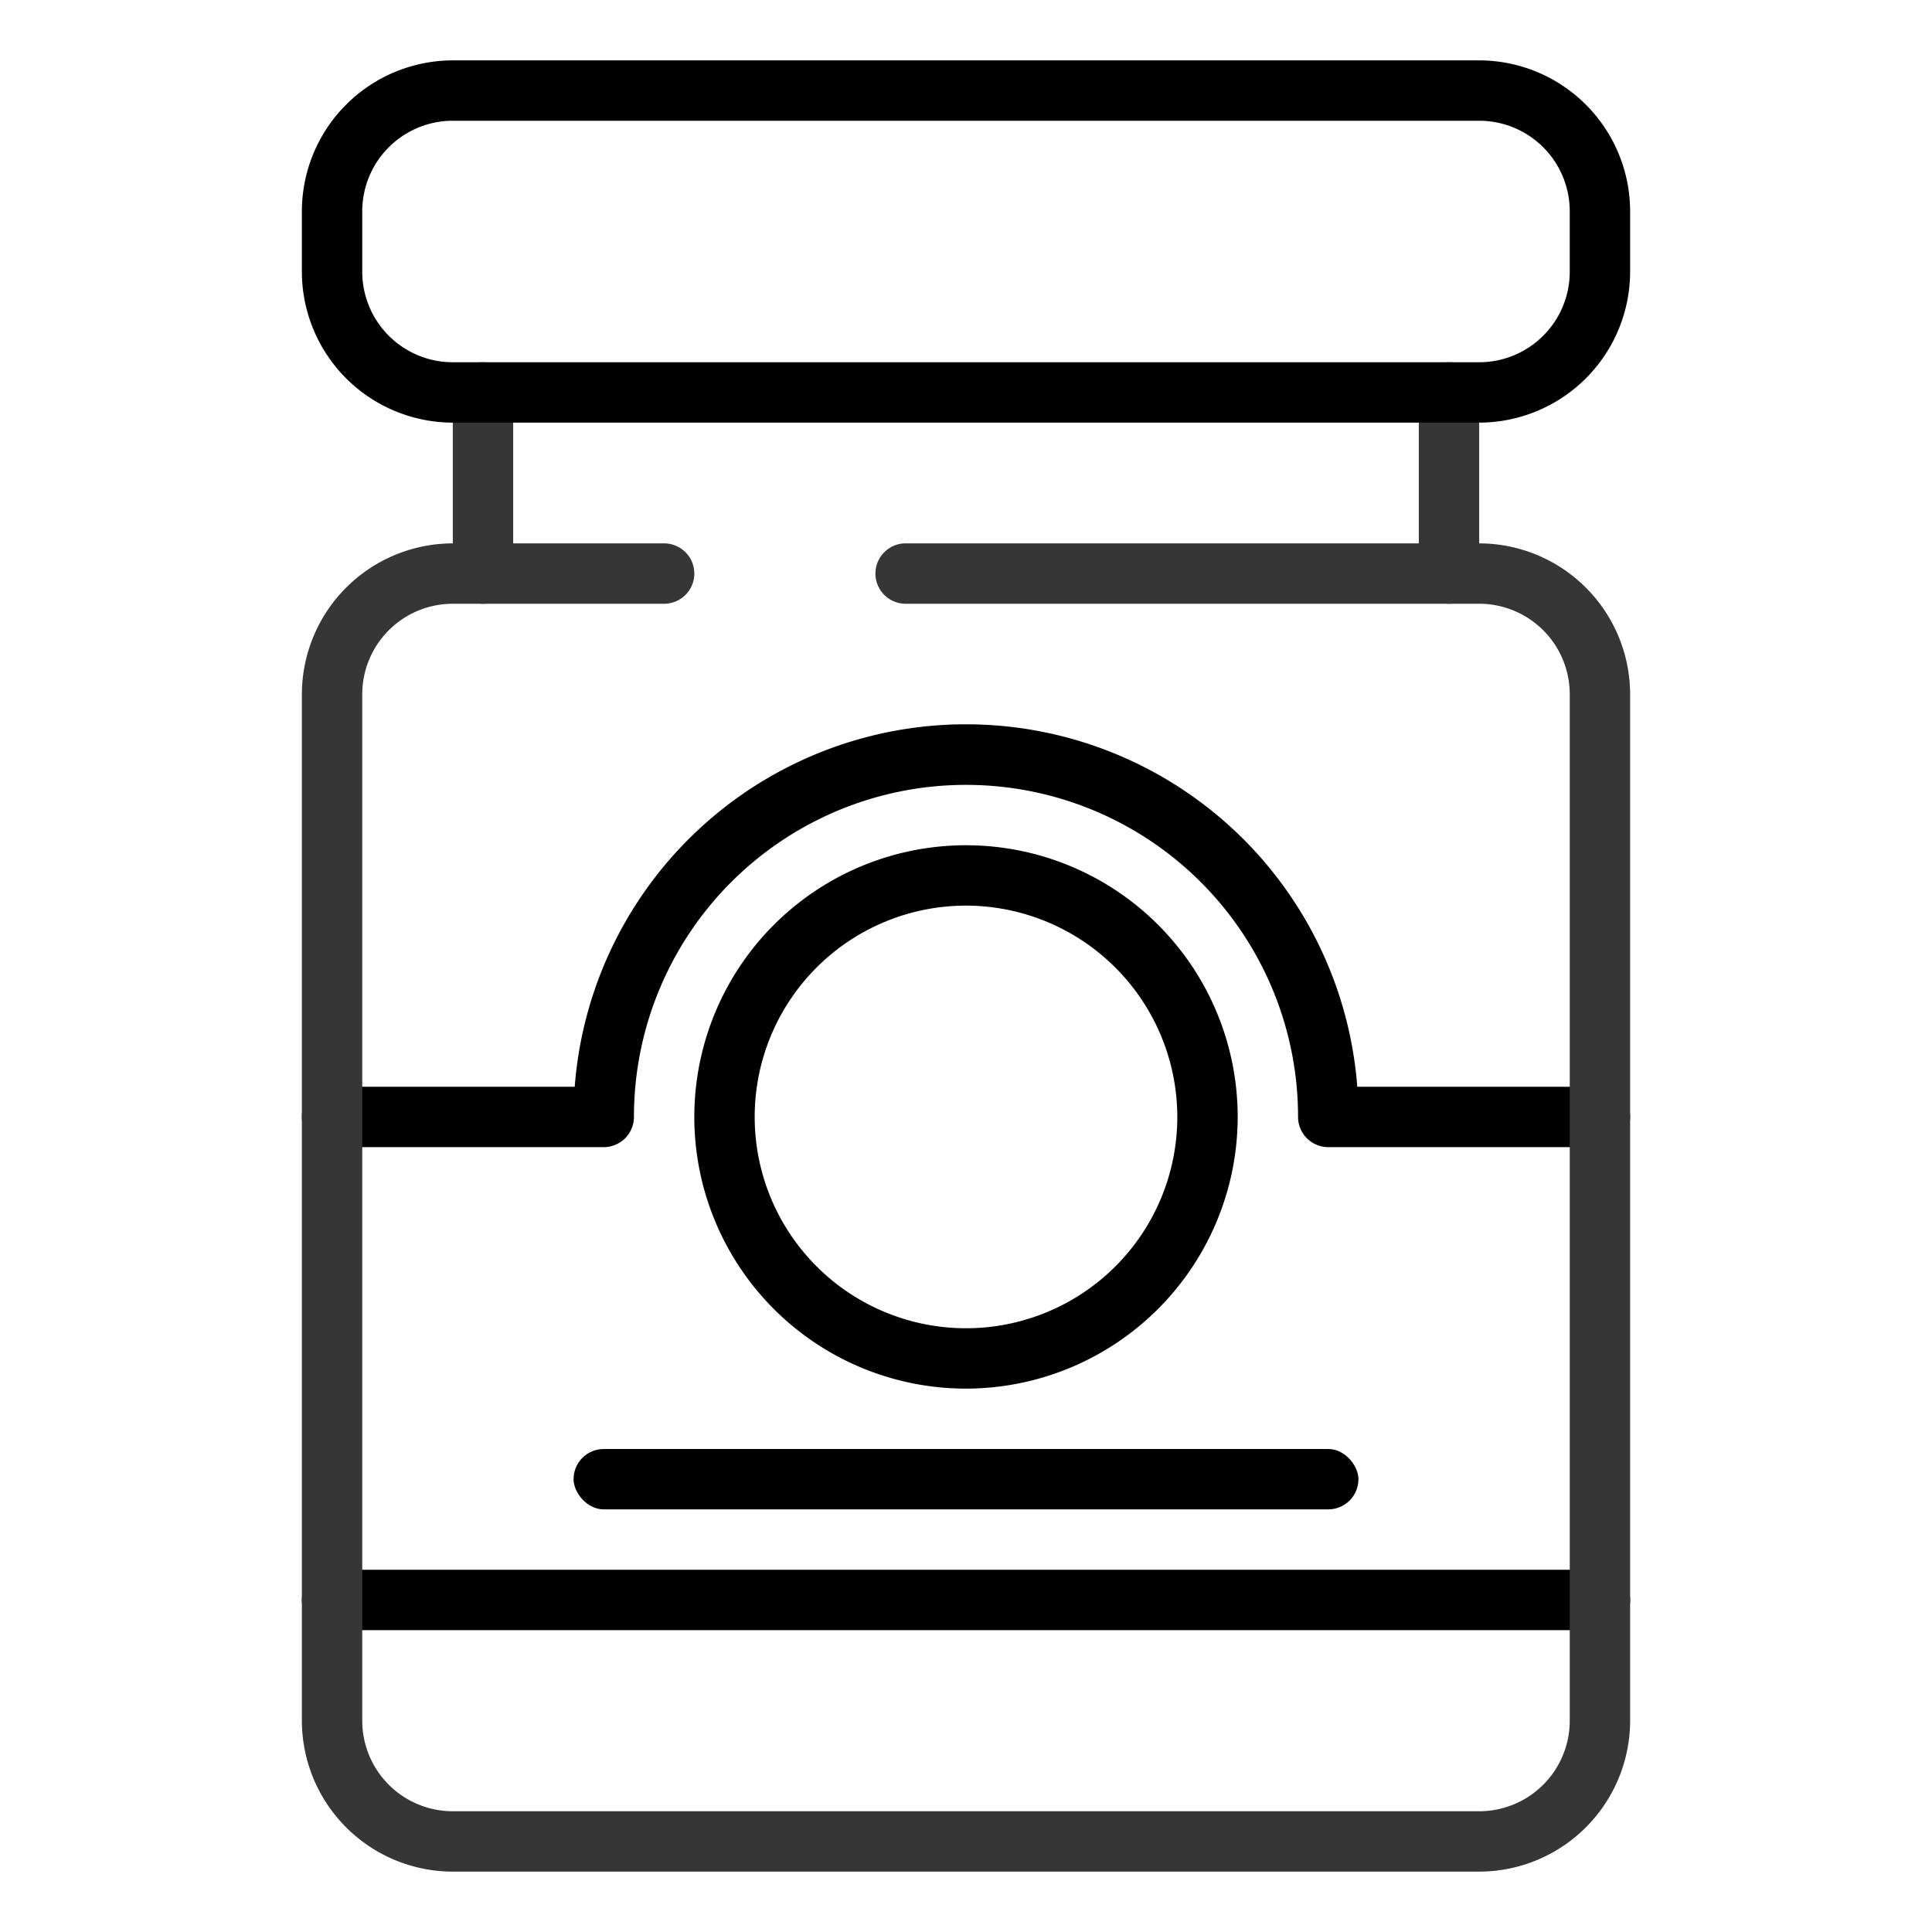
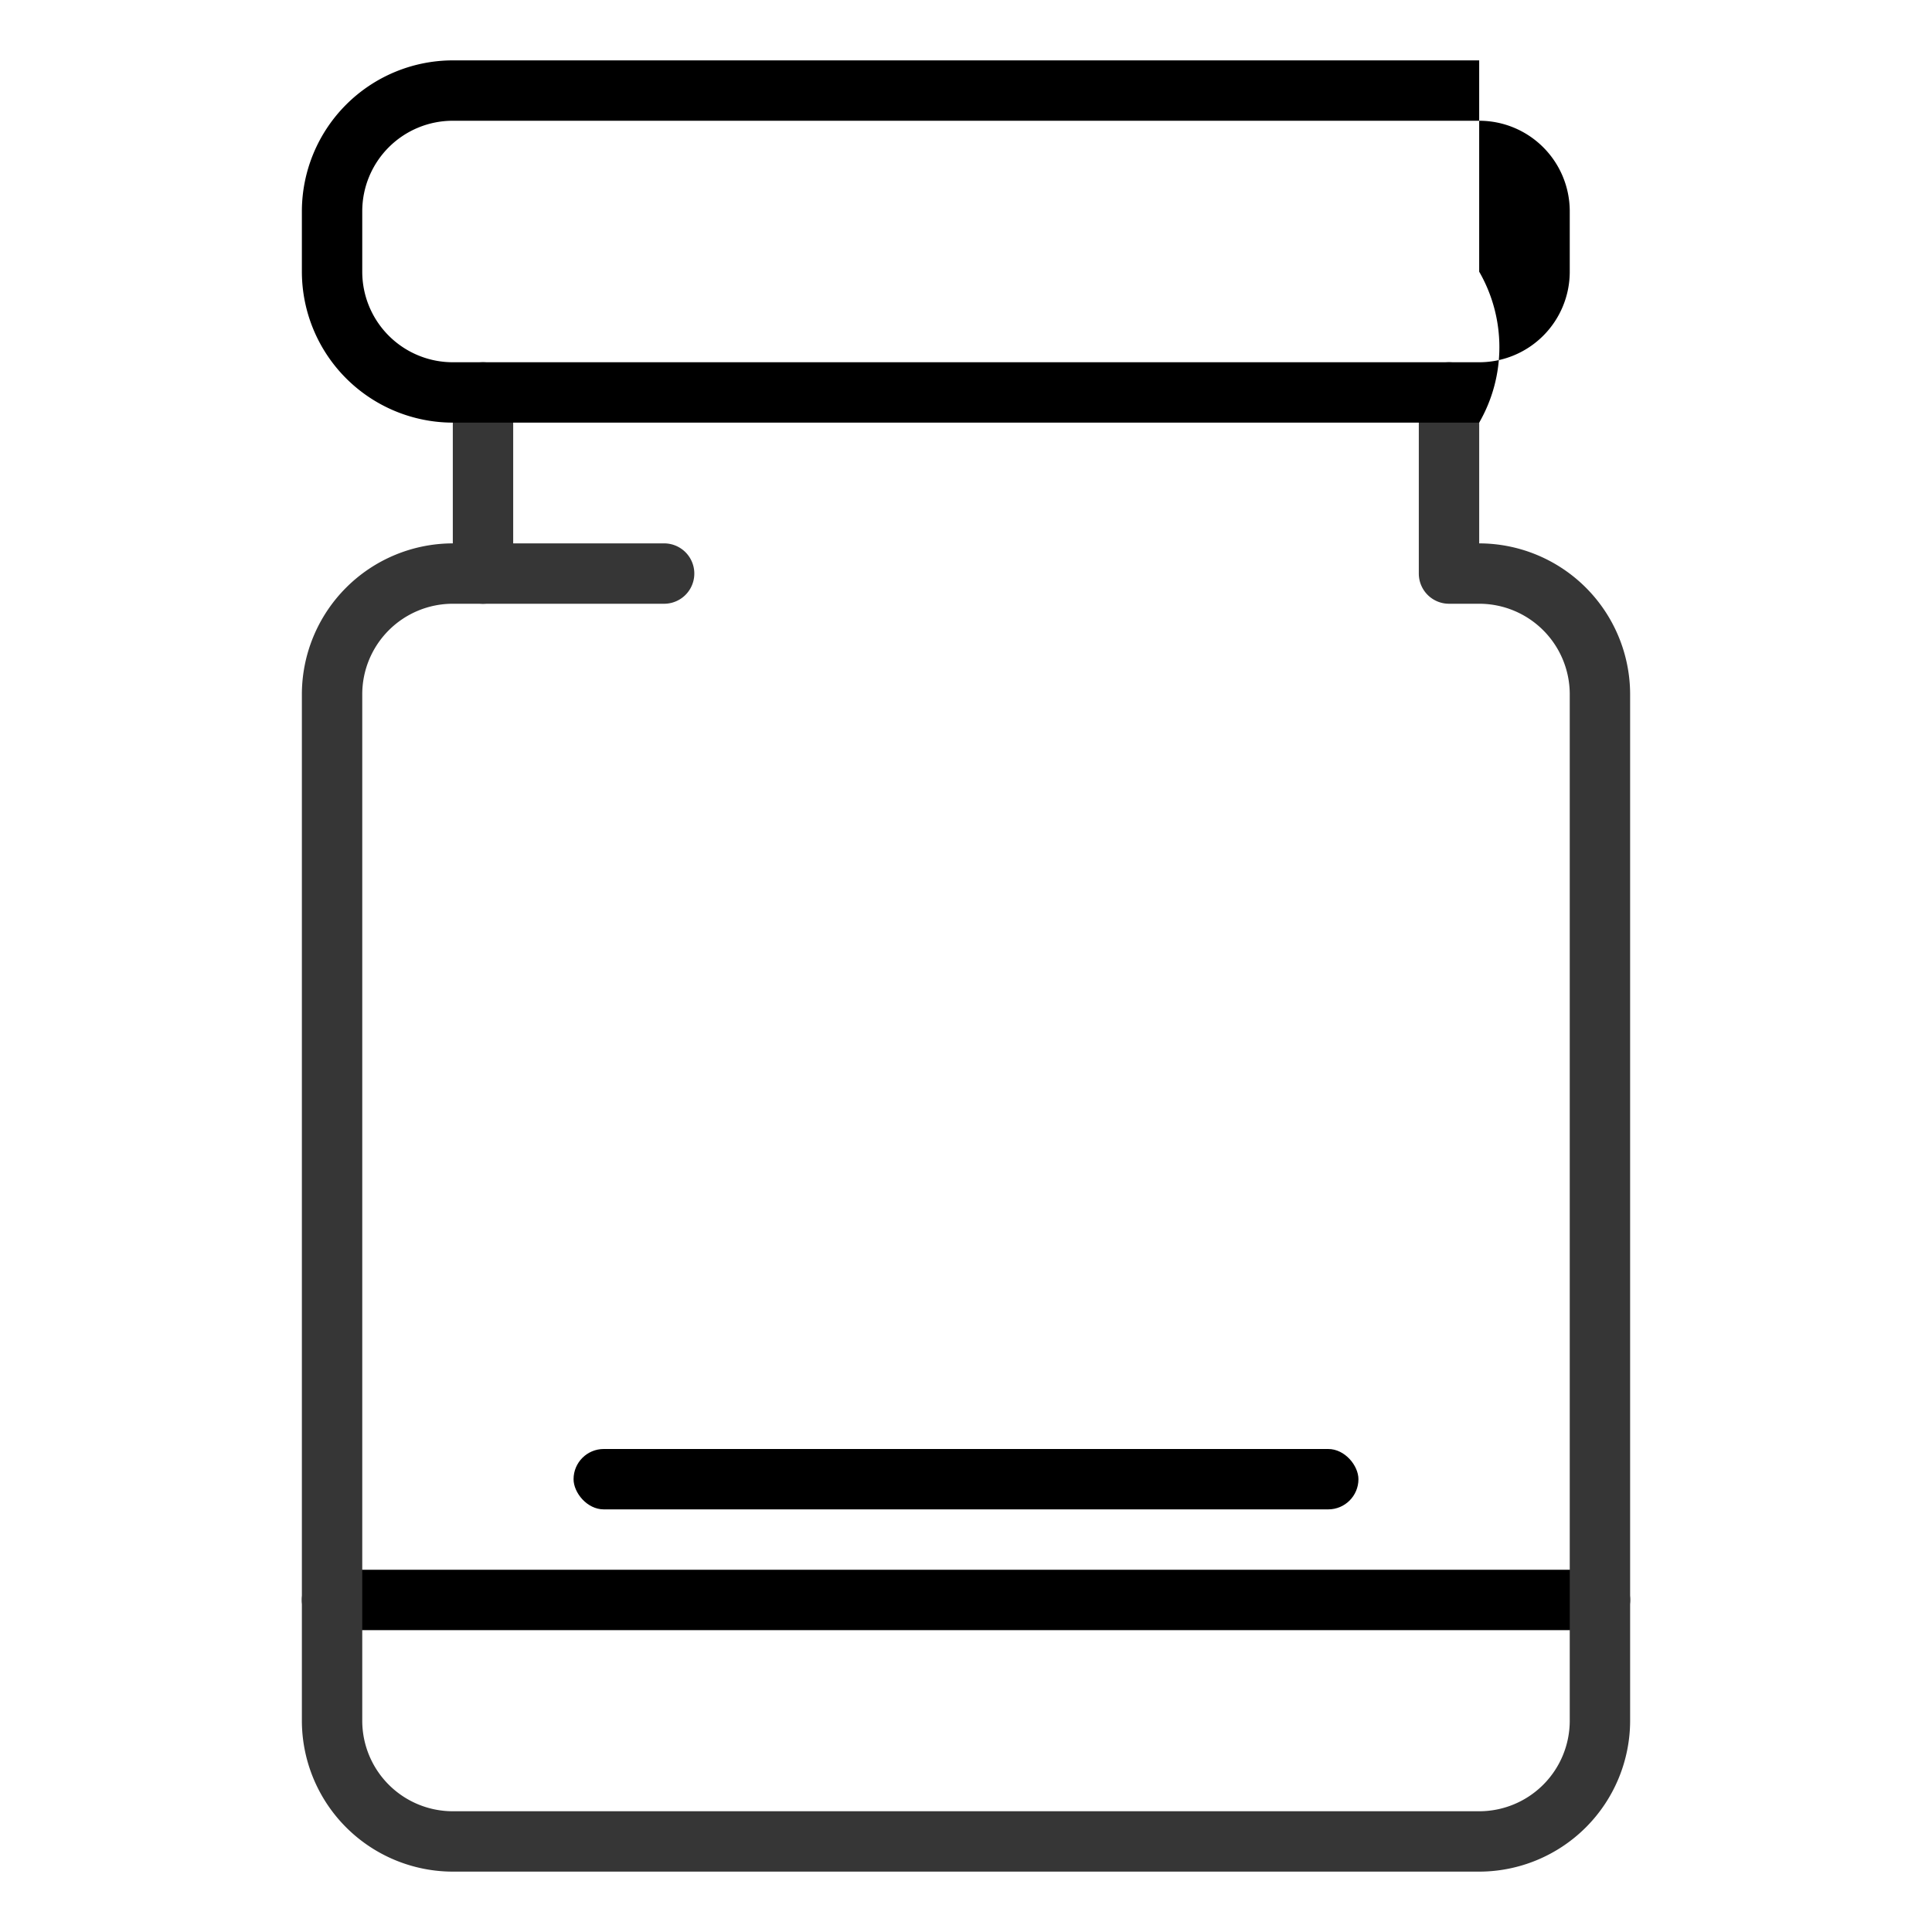
<svg xmlns="http://www.w3.org/2000/svg" width="256px" height="256px" viewBox="0 0 64 64" id="duotone_outline" fill="#000000">
  <g id="SVGRepo_bgCarrier" stroke-width="0" />
  <g id="SVGRepo_tracerCarrier" stroke-linecap="round" stroke-linejoin="round" />
  <g id="SVGRepo_iconCarrier">
    <path d="M53,54H11a1,1,0,0,1,0-2H53a1,1,0,0,1,0,2Z" style="fill:#000000" />
-     <path d="M53,38H44a1,1,0,0,1-1-1,11,11,0,0,0-22,0,1,1,0,0,1-1,1H11a1,1,0,0,1,0-2h8.038a13,13,0,0,1,25.924,0H53a1,1,0,0,1,0,2Z" style="fill:#000000" />
    <path d="M49,62H15a5.006,5.006,0,0,1-5-5V23a5.006,5.006,0,0,1,5-5V13a1,1,0,0,1,2,0v6a1,1,0,0,1-1,1H15a3,3,0,0,0-3,3V57a3,3,0,0,0,3,3H49a3,3,0,0,0,3-3V23a3,3,0,0,0-3-3H48a1,1,0,0,1-1-1V13a1,1,0,0,1,2,0v5a5.006,5.006,0,0,1,5,5V57A5.006,5.006,0,0,1,49,62Z" style="fill:#363636" />
-     <path d="M48,20H30a1,1,0,0,1,0-2H48a1,1,0,0,1,0,2Z" style="fill:#363636" />
    <path d="M22,20H16a1,1,0,0,1,0-2h6a1,1,0,0,1,0,2Z" style="fill:#363636" />
-     <path d="M49,14H15a5.006,5.006,0,0,1-5-5V7a5.006,5.006,0,0,1,5-5H49a5.006,5.006,0,0,1,5,5V9A5.006,5.006,0,0,1,49,14ZM15,4a3,3,0,0,0-3,3V9a3,3,0,0,0,3,3H49a3,3,0,0,0,3-3V7a3,3,0,0,0-3-3Z" style="fill:#000000" />
-     <path d="M32,46a9,9,0,1,1,9-9A9.01,9.01,0,0,1,32,46Zm0-16a7,7,0,1,0,7,7A7.008,7.008,0,0,0,32,30Z" style="fill:#000000" />
+     <path d="M49,14H15a5.006,5.006,0,0,1-5-5V7a5.006,5.006,0,0,1,5-5H49V9A5.006,5.006,0,0,1,49,14ZM15,4a3,3,0,0,0-3,3V9a3,3,0,0,0,3,3H49a3,3,0,0,0,3-3V7a3,3,0,0,0-3-3Z" style="fill:#000000" />
    <rect height="2" rx="1" style="fill:#000000" width="26" x="19" y="48" />
  </g>
</svg>